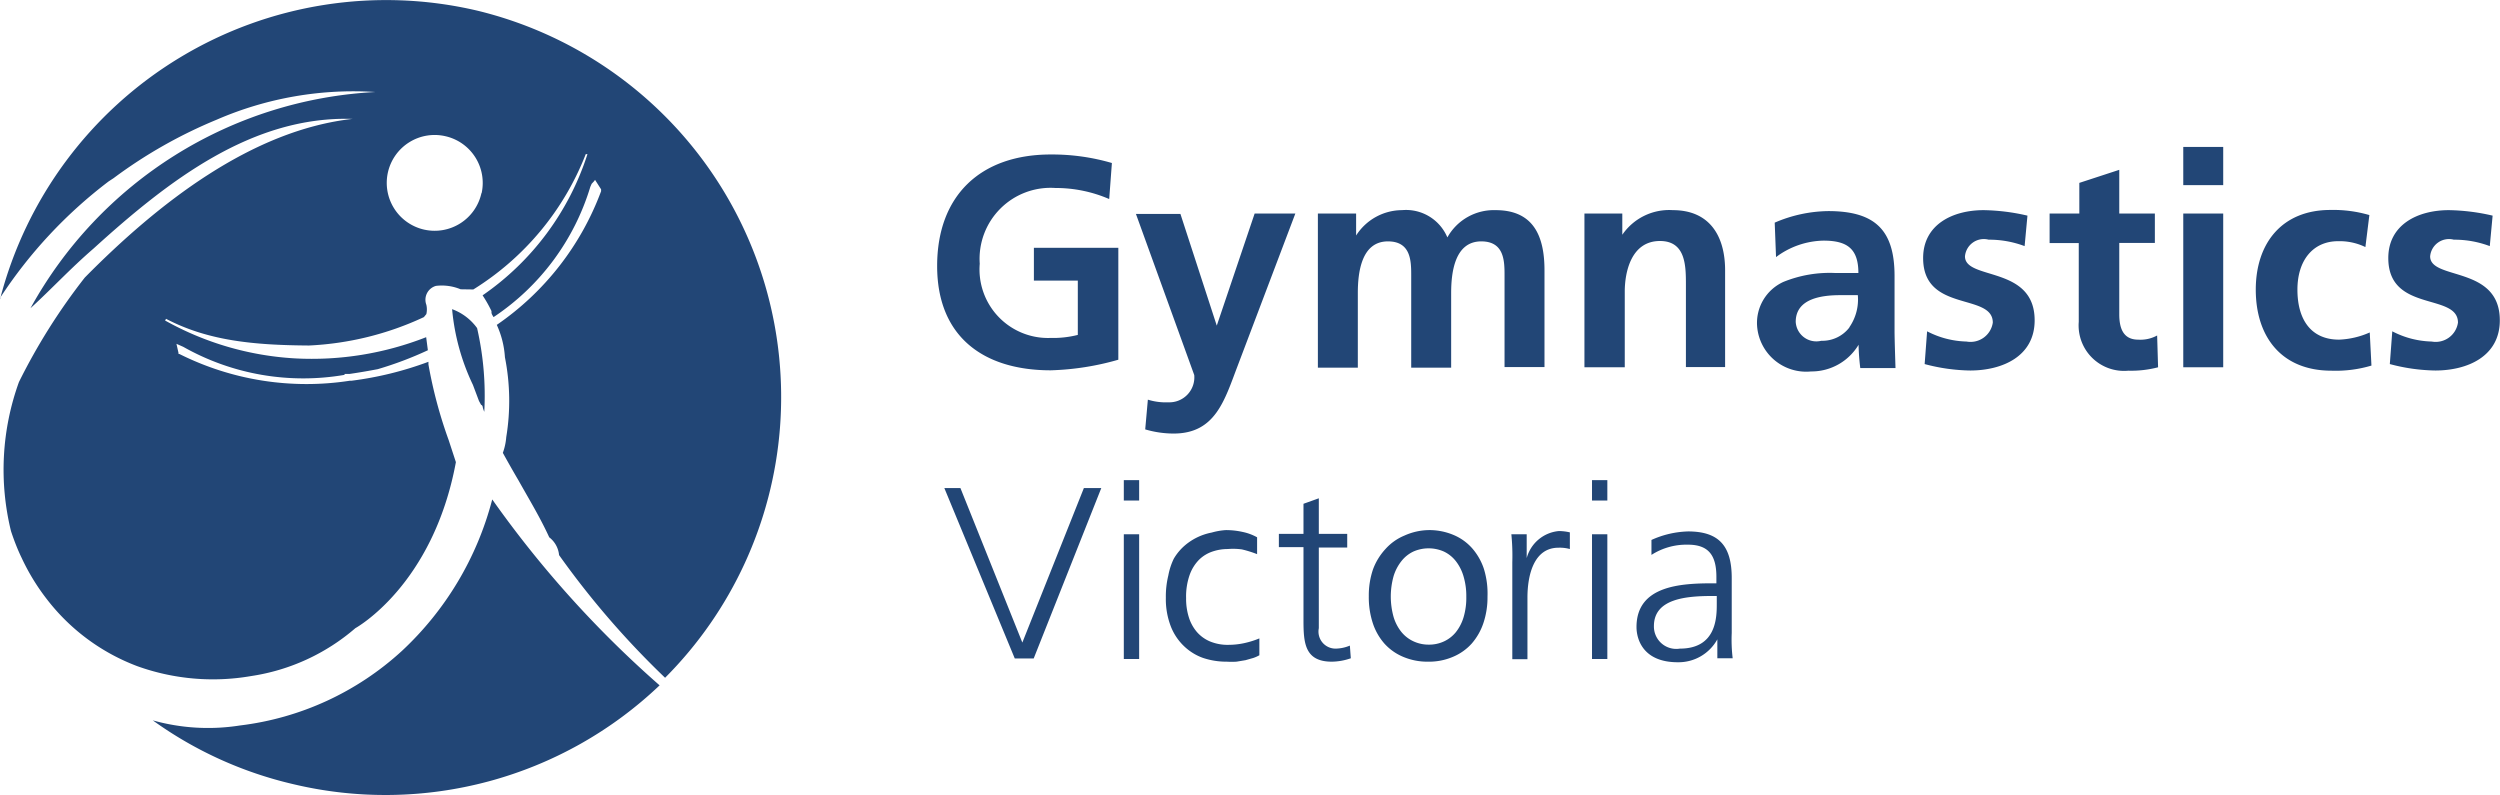
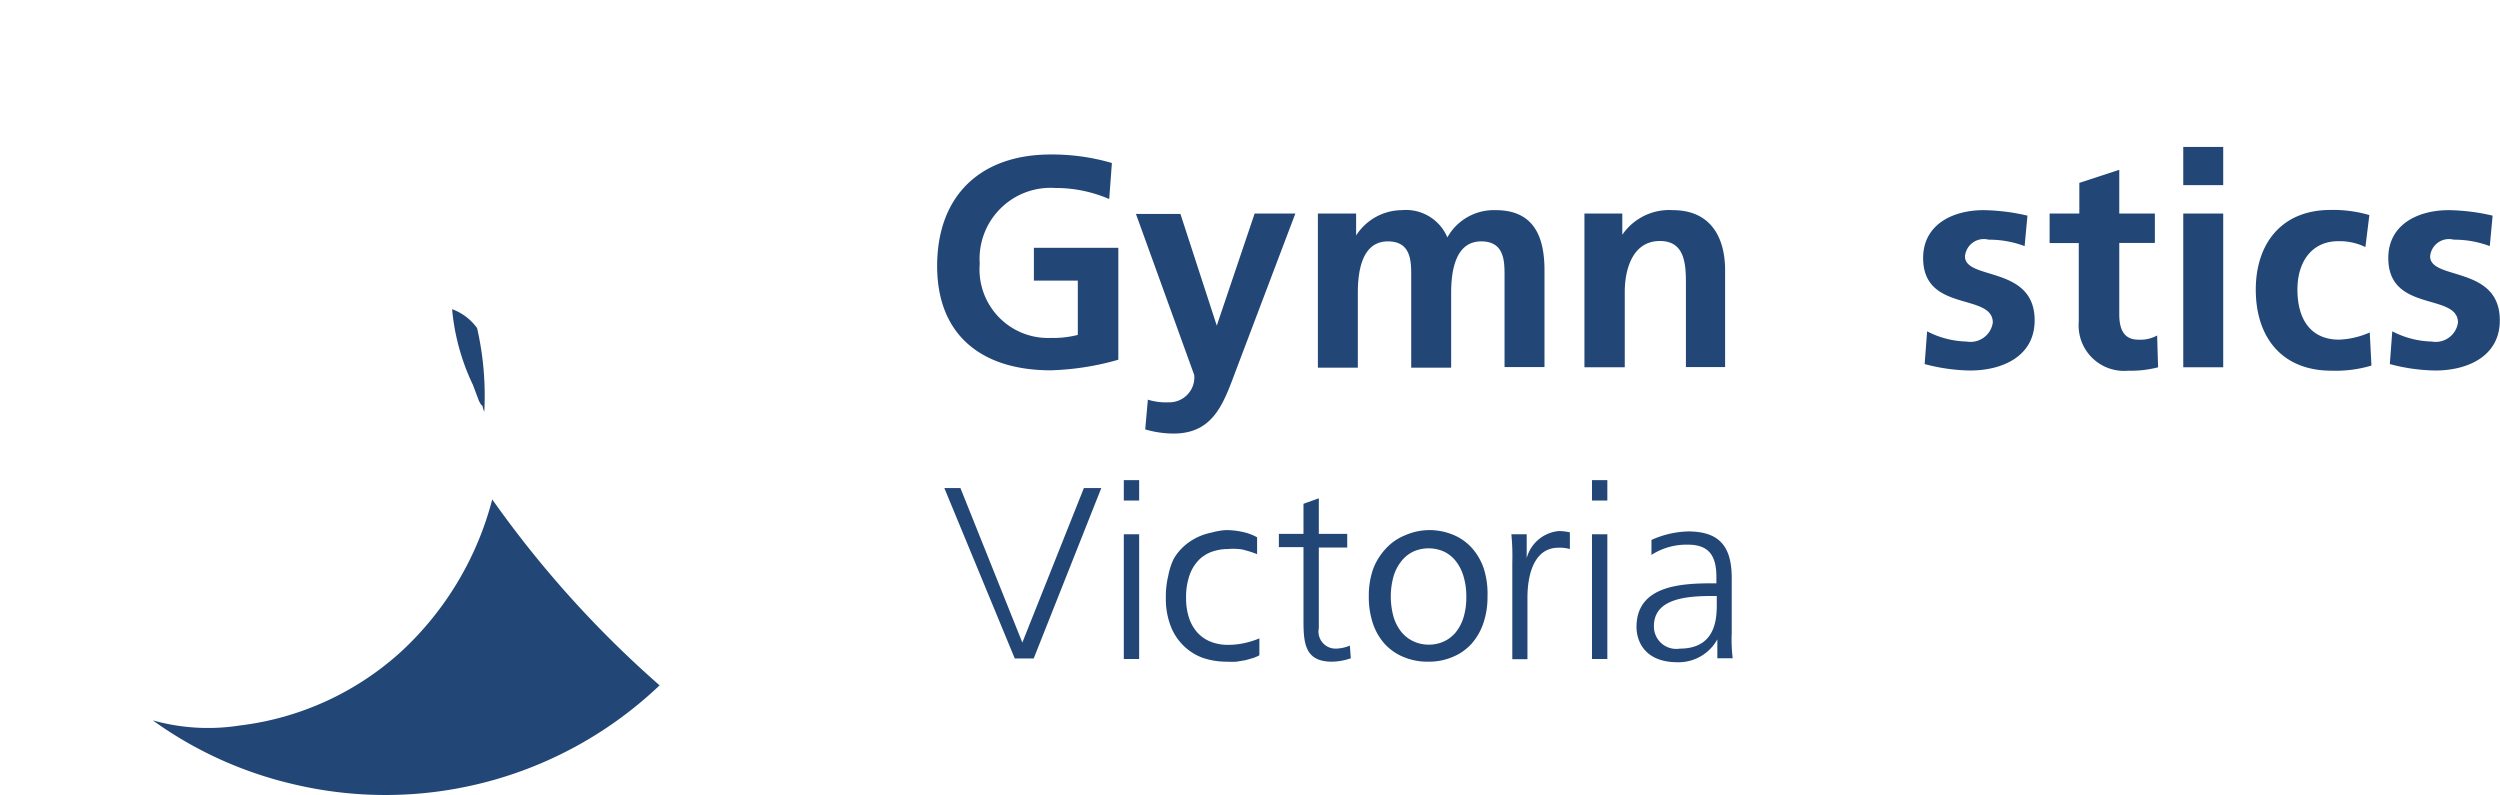
<svg xmlns="http://www.w3.org/2000/svg" viewBox="0 0 132.05 42">
-   <path fill="#224676" d="M25.2.56A21.06 21.06 0 0 0 0 15.81a.27.27 0 0 0 0-.07 24.58 24.58 0 0 1 5.74-6.16L6 9.41a25.19 25.19 0 0 1 5.45-3.09 18.13 18.13 0 0 1 8.38-1.46A22.1 22.1 0 0 0 1.61 16.28c1.1-1 2.09-2.08 3.34-3.16 4-3.63 8.39-7 13.67-6.84-5.34.6-10.27 4.46-14.14 8.38A31.88 31.88 0 0 0 1 20.18a13.62 13.62 0 0 0-.42 7.87c.16.49.36 1 .56 1.41a11.37 11.37 0 0 0 1.32 2.17 10.85 10.85 0 0 0 4.8 3.56 11.8 11.8 0 0 0 6 .52 10.88 10.88 0 0 0 5.51-2.53s4.1-2.24 5.31-8.77l-.38-1.16a23.92 23.92 0 0 1-1.07-4v-.14a18.15 18.15 0 0 1-4.06 1h-.09a15 15 0 0 1-9-1.41h-.05v-.05l-.11-.49.36.16a12.88 12.88 0 0 0 8.52 1.48v-.05h.27c.49-.07 1-.16 1.48-.25a18.88 18.88 0 0 0 2.65-1l-.09-.69a16.52 16.52 0 0 1-6.93 1.12 15.91 15.91 0 0 1-6.86-2l.05-.09c2.22 1.16 4.62 1.39 7.55 1.41a16.1 16.1 0 0 0 6.07-1.5l.13-.16a1.1 1.1 0 0 0 0-.49.76.76 0 0 1 .51-1 2.59 2.59 0 0 1 1.3.18l.67.01a14.68 14.68 0 0 0 5.94-7.15h.09a14.4 14.4 0 0 1-5.54 7.46 6.81 6.81 0 0 1 .47.83v.07c0 .09.07.18.11.25a12.66 12.66 0 0 0 5.11-6.88l.07-.16.13-.14.05-.07.32.5v.1a14.82 14.82 0 0 1-5.51 7.06 4.8 4.8 0 0 1 .43 1.71 11.81 11.81 0 0 1 .07 4.22 3.14 3.14 0 0 1-.18.83c.27.49.56 1 .83 1.46.56 1 1.14 1.95 1.62 3a1.34 1.34 0 0 1 .52.94 45.5 45.5 0 0 0 5.6 6.48A21 21 0 0 0 25.2.56zm.23 9.64a2.53 2.53 0 1 1-1.88-3 2.53 2.53 0 0 1 1.89 3zm74.64 7.38v-3c0-2.4-1-3.43-3.5-3.43a7.34 7.34 0 0 0-2.83.61l.07 1.82a4.3 4.3 0 0 1 2.51-.87c1.25 0 1.84.43 1.84 1.71h-1.22a6.48 6.48 0 0 0-2.74.47 2.38 2.38 0 0 0-1.39 2.33 2.6 2.6 0 0 0 2.85 2.4 2.9 2.9 0 0 0 2.51-1.41 11.54 11.54 0 0 0 .09 1.23h1.86c-.02-.68-.04-1.24-.05-1.86zm-2.38-.29a1.8 1.8 0 0 1-1.49.71 1.09 1.09 0 0 1-1.35-1c0-1.25 1.41-1.41 2.36-1.41h.92a2.57 2.57 0 0 1-.45 1.7z" />
  <path fill="#224676" d="M26 26.38a16.65 16.65 0 0 1-4.77 8 15.38 15.38 0 0 1-8.56 3.94 10.8 10.8 0 0 1-4.6-.27 20.72 20.72 0 0 0 7.38 3.36 21 21 0 0 0 19.39-5.21A56 56 0 0 1 26 26.38zm-.51-4.92a1.21 1.21 0 0 0 .09.29 16 16 0 0 0-.38-4.42 2.82 2.82 0 0 0-1.32-1 11.69 11.69 0 0 0 1.1 4l.32.85.11.2a.13.13 0 0 1 .08.08zm33.09-10.95a7.11 7.11 0 0 0-2.83-.58 3.75 3.75 0 0 0-4 4 3.62 3.62 0 0 0 3.74 3.92 5.31 5.31 0 0 0 1.44-.16v-2.87h-2.32v-1.73h4.46V19a14.32 14.32 0 0 1-3.57.56c-3.57 0-6-1.79-6-5.51s2.29-5.89 6-5.89a11.25 11.25 0 0 1 3.23.45l-.14 1.88zm5.69 6.69l2-5.92h2.15l-3.05 8.05c-.69 1.81-1.17 3.57-3.38 3.57a5.28 5.28 0 0 1-1.5-.22l.14-1.57a3.18 3.18 0 0 0 1.08.14 1.32 1.32 0 0 0 1.37-1.44L60 11.3h2.35zm5.36-5.92h2v1.16a2.89 2.89 0 0 1 2.42-1.34 2.37 2.37 0 0 1 2.4 1.44A2.81 2.81 0 0 1 79 11.1c2 0 2.58 1.37 2.58 3.18v5.11h-2.11v-4.82c0-.76 0-1.82-1.23-1.82-1.41 0-1.59 1.66-1.59 2.73v3.94h-2.11v-4.85c0-.76 0-1.82-1.23-1.82-1.41 0-1.59 1.66-1.59 2.73v3.94h-2.11v-8.14zm14.06 0h2v1.12a3 3 0 0 1 2.67-1.3c1.93 0 2.76 1.35 2.76 3.18v5.11h-2.07v-4.33c0-1 0-2.33-1.37-2.33-1.53 0-1.86 1.66-1.86 2.67v4h-2.13v-8.12zM106.94 13a5.29 5.29 0 0 0-1.9-.34 1 1 0 0 0-1.25.88c0 1.28 3.68.47 3.68 3.38 0 1.9-1.7 2.65-3.41 2.65a9.76 9.76 0 0 1-2.4-.34l.13-1.73a4.74 4.74 0 0 0 2.08.54 1.19 1.19 0 0 0 1.39-1c0-1.59-3.68-.51-3.68-3.41 0-1.75 1.53-2.53 3.2-2.53a10.83 10.83 0 0 1 2.31.29zm2.89-.16h-1.57v-1.56h1.57V9.66l2.11-.69v2.31h1.88v1.55h-1.88v3.77c0 .69.18 1.34 1 1.34a1.83 1.83 0 0 0 1-.22l.05 1.68a5.61 5.61 0 0 1-1.57.18A2.4 2.4 0 0 1 109.8 17v-4.16zm5.49-1.56h2.11v8.12h-2.11zm0-3.52h2.11v2.02h-2.11zm9.62 5.29a3.12 3.12 0 0 0-1.44-.31c-1.32 0-2.15 1-2.15 2.56s.7 2.64 2.2 2.64a4.39 4.39 0 0 0 1.62-.38l.09 1.75a6.6 6.6 0 0 1-2.11.27c-2.67 0-4-1.82-4-4.28s1.39-4.21 3.94-4.21a6.77 6.77 0 0 1 2.06.27zm6.57-.05a5.29 5.29 0 0 0-1.9-.34 1 1 0 0 0-1.25.88c0 1.28 3.68.47 3.68 3.38 0 1.9-1.7 2.65-3.41 2.65a9.76 9.76 0 0 1-2.4-.34l.13-1.73a4.74 4.74 0 0 0 2.08.54 1.19 1.19 0 0 0 1.39-1c0-1.59-3.68-.51-3.68-3.41 0-1.75 1.53-2.53 3.2-2.53a10.83 10.83 0 0 1 2.31.29zM54 33.94l-3.27-8.16h-.85l3.72 9h1l3.57-9h-.92m34.22 7.65v-2.9c0-1.71-.69-2.46-2.31-2.46a5 5 0 0 0-1.93.45v.79a3.41 3.41 0 0 1 1.93-.54c1.1 0 1.5.58 1.5 1.7v.34h-.16c-1.7 0-4.06.11-4.06 2.31 0 .6.31 1.86 2.18 1.86a2.34 2.34 0 0 0 2.09-1.21v1h.81a8.29 8.29 0 0 1-.05-1.34zm-.79-1.55c0 .7 0 2.38-1.95 2.38a1.18 1.18 0 0 1-1.37-1.19c0-1.44 1.68-1.59 3.09-1.59h.23v.4zm-19.52-2.96h-1.5v4.26a.9.9 0 0 0 .88 1.08 2 2 0 0 0 .76-.16l.05.67a3.15 3.15 0 0 1-1 .18c-1.44 0-1.5-1-1.5-2.2V28.9h-1.3v-.7h1.3v-1.59l.81-.29v1.88h1.5v.72zm8.72.78a11.52 11.52 0 0 0-.05-1.48h.81v1.26a1.94 1.94 0 0 1 1.7-1.43 2.65 2.65 0 0 1 .58.07V29a2 2 0 0 0-.6-.07c-1.3 0-1.64 1.44-1.64 2.64v3.25h-.8V29.7zm4.21-1.48h.81v6.59h-.81zm0-2.86h.81v1.08h-.81zm-24.73 2.86h.81v6.59h-.81zm0-2.86h.81v1.08h-.81zM64.74 28a4.06 4.06 0 0 1 .91.1 2.7 2.7 0 0 1 .75.28v.89a6 6 0 0 0-.8-.25 3.37 3.37 0 0 0-.75-.02 2.51 2.51 0 0 0-.8.13 1.85 1.85 0 0 0-.71.43 2.17 2.17 0 0 0-.5.8 3.44 3.44 0 0 0-.19 1.23 3.25 3.25 0 0 0 .14 1 2.2 2.2 0 0 0 .42.78 1.9 1.9 0 0 0 .7.51 2.43 2.43 0 0 0 1 .18 3.9 3.9 0 0 0 .81-.09 4.6 4.6 0 0 0 .8-.25v.89a1.89 1.89 0 0 1-.31.14l-.42.12-.48.08a4.23 4.23 0 0 1-.51 0 3.88 3.88 0 0 1-1.26-.2 2.81 2.81 0 0 1-1-.62 2.89 2.89 0 0 1-.7-1.05 4 4 0 0 1-.26-1.51 4.65 4.65 0 0 1 .13-1.17 3.49 3.49 0 0 1 .29-.89 2.78 2.78 0 0 1 .55-.67 3.07 3.07 0 0 1 1.45-.71 3.62 3.62 0 0 1 .74-.13zm13.83 3.51a4.27 4.27 0 0 1-.22 1.41 3.18 3.18 0 0 1-.62 1.08 2.77 2.77 0 0 1-1 .7 3.2 3.2 0 0 1-1.29.25 3.28 3.28 0 0 1-1.31-.25 2.77 2.77 0 0 1-1-.7 3.09 3.09 0 0 1-.62-1.09 4.39 4.39 0 0 1-.21-1.41 4.29 4.29 0 0 1 .22-1.42 3.22 3.22 0 0 1 .66-1.08 2.75 2.75 0 0 1 1-.71 3.23 3.23 0 0 1 1.27-.29 3.29 3.29 0 0 1 1.31.25 2.71 2.71 0 0 1 1 .71 3.17 3.17 0 0 1 .62 1.09 4.42 4.42 0 0 1 .19 1.46zm-1.12 0a3.61 3.61 0 0 0-.15-1.08 2.4 2.4 0 0 0-.41-.8 1.76 1.76 0 0 0-.63-.5 2 2 0 0 0-1.6 0 1.76 1.76 0 0 0-.63.5 2.4 2.4 0 0 0-.42.8 4 4 0 0 0 0 2.16 2.33 2.33 0 0 0 .42.8 1.8 1.8 0 0 0 .64.49 1.89 1.89 0 0 0 .8.17 1.86 1.86 0 0 0 .8-.17 1.78 1.78 0 0 0 .63-.49 2.36 2.36 0 0 0 .41-.8 3.59 3.59 0 0 0 .14-1.08z" />
</svg>